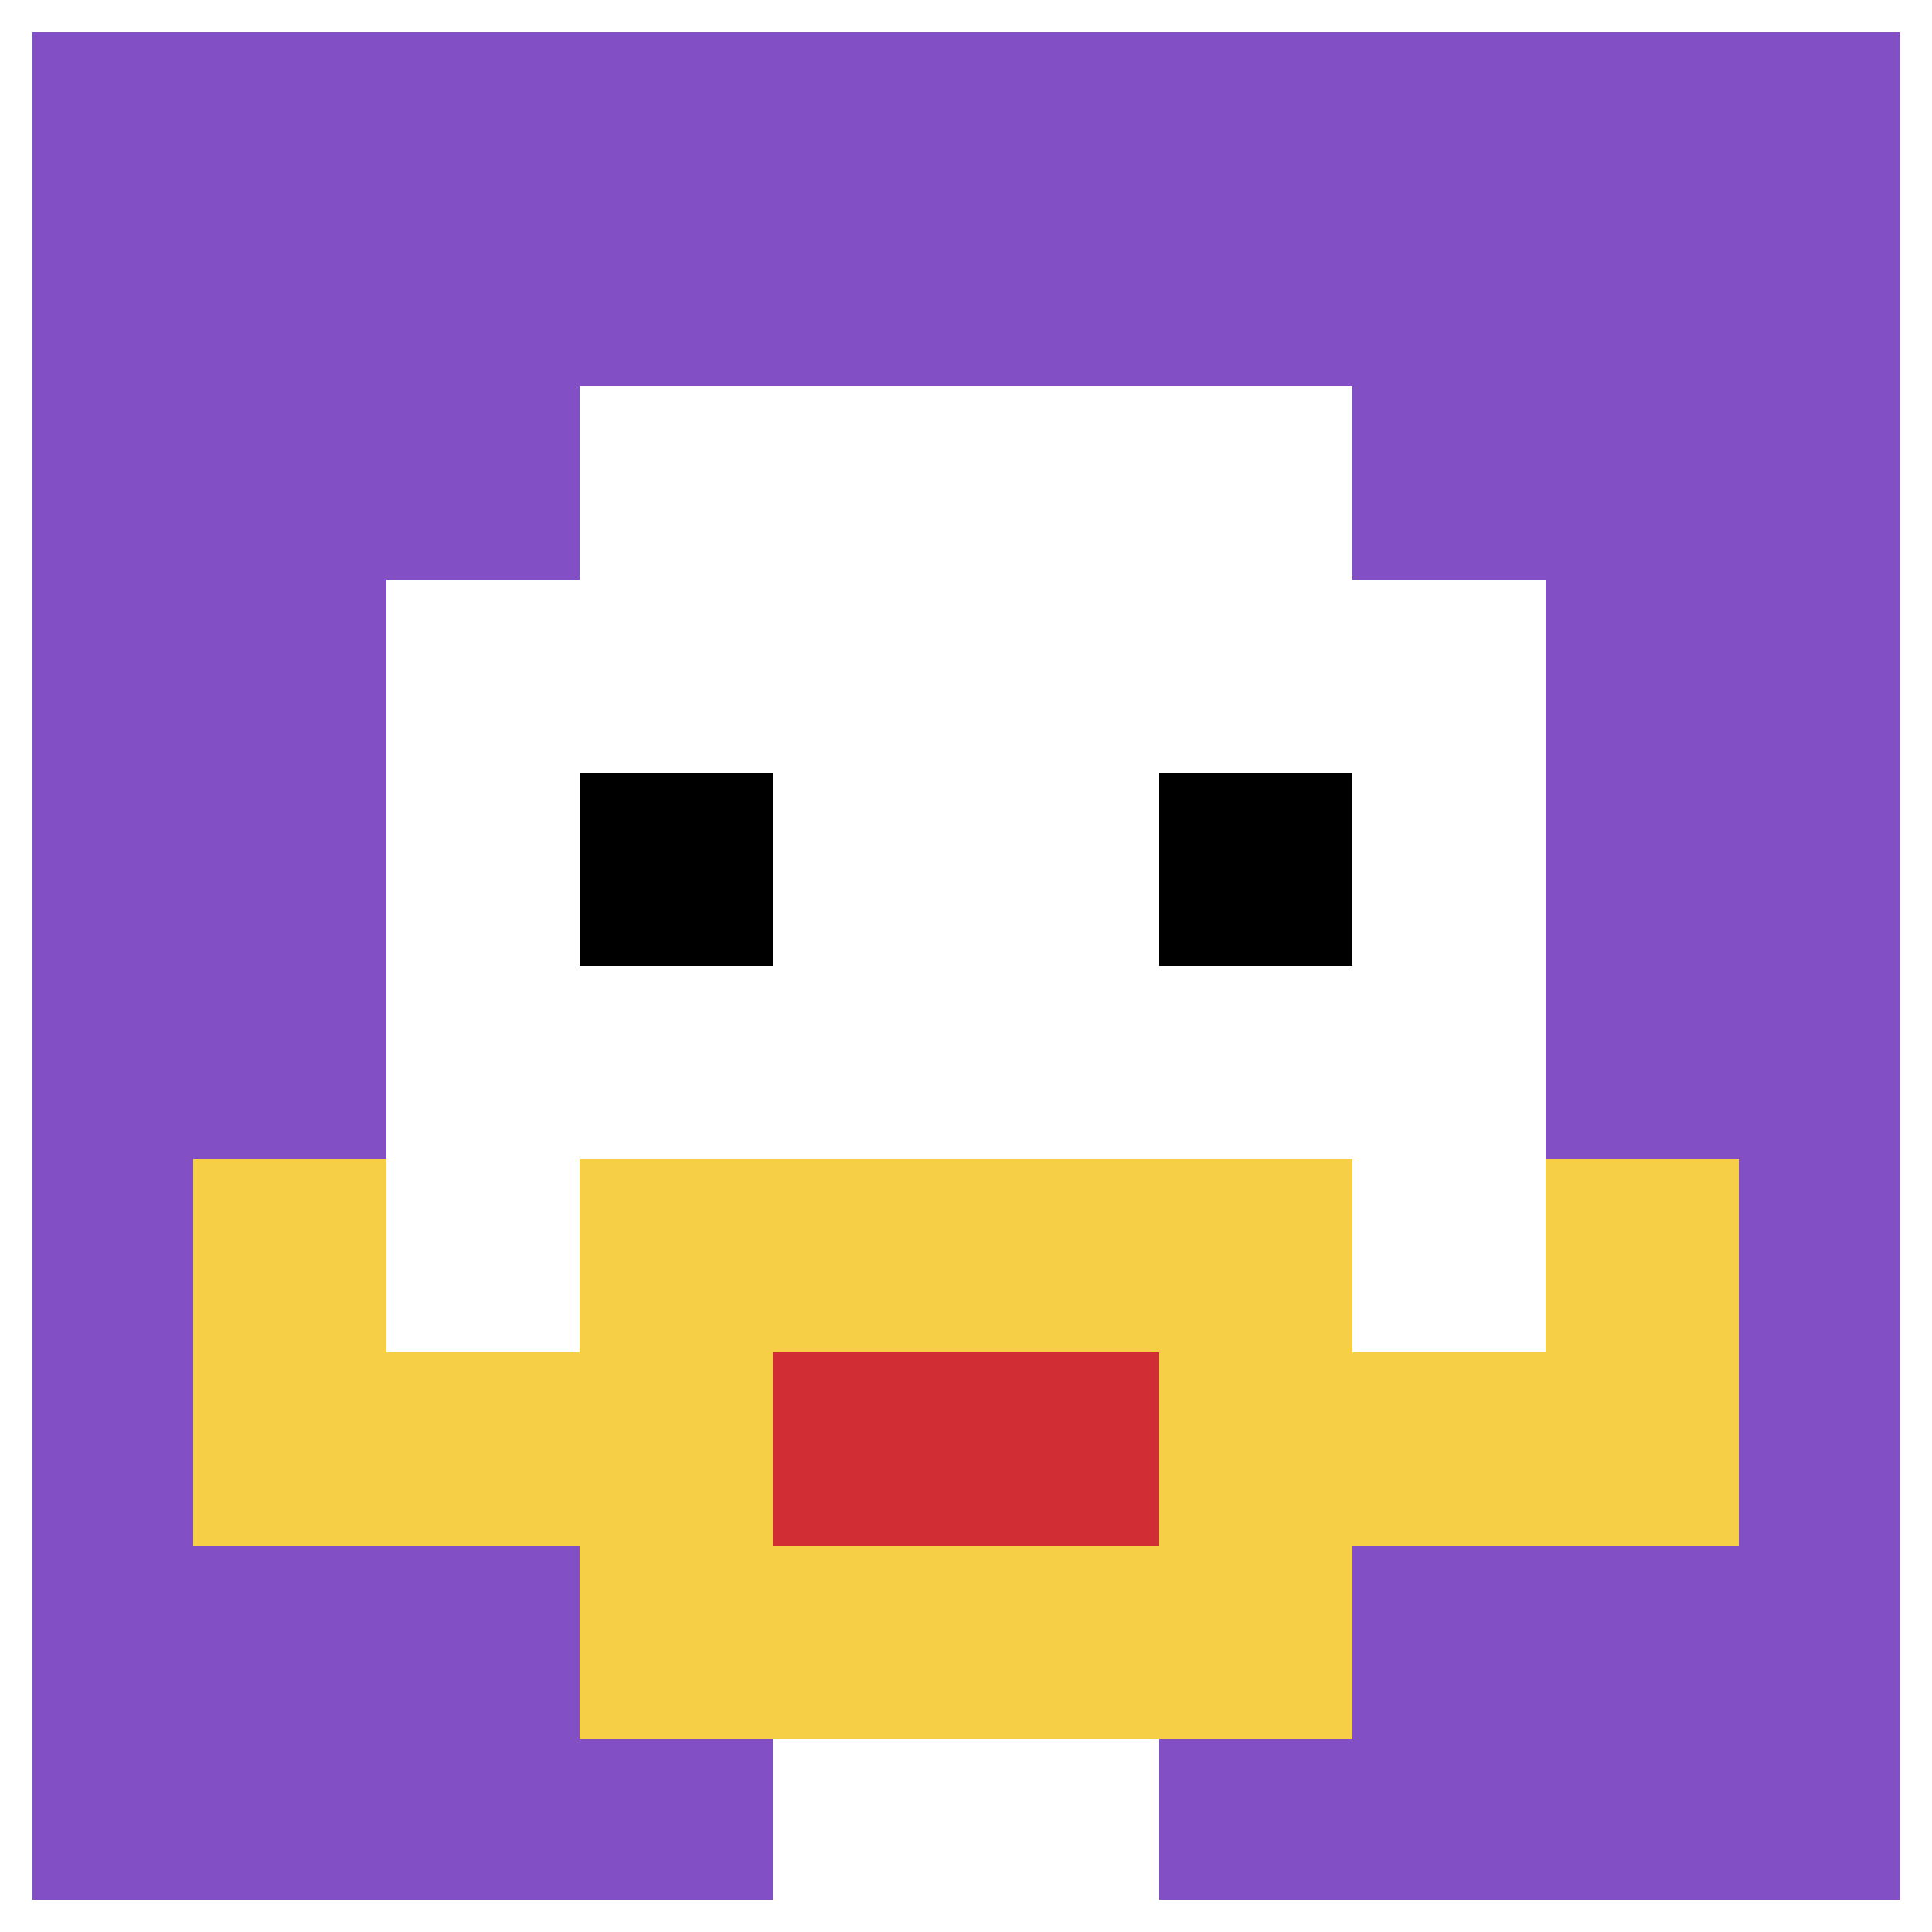
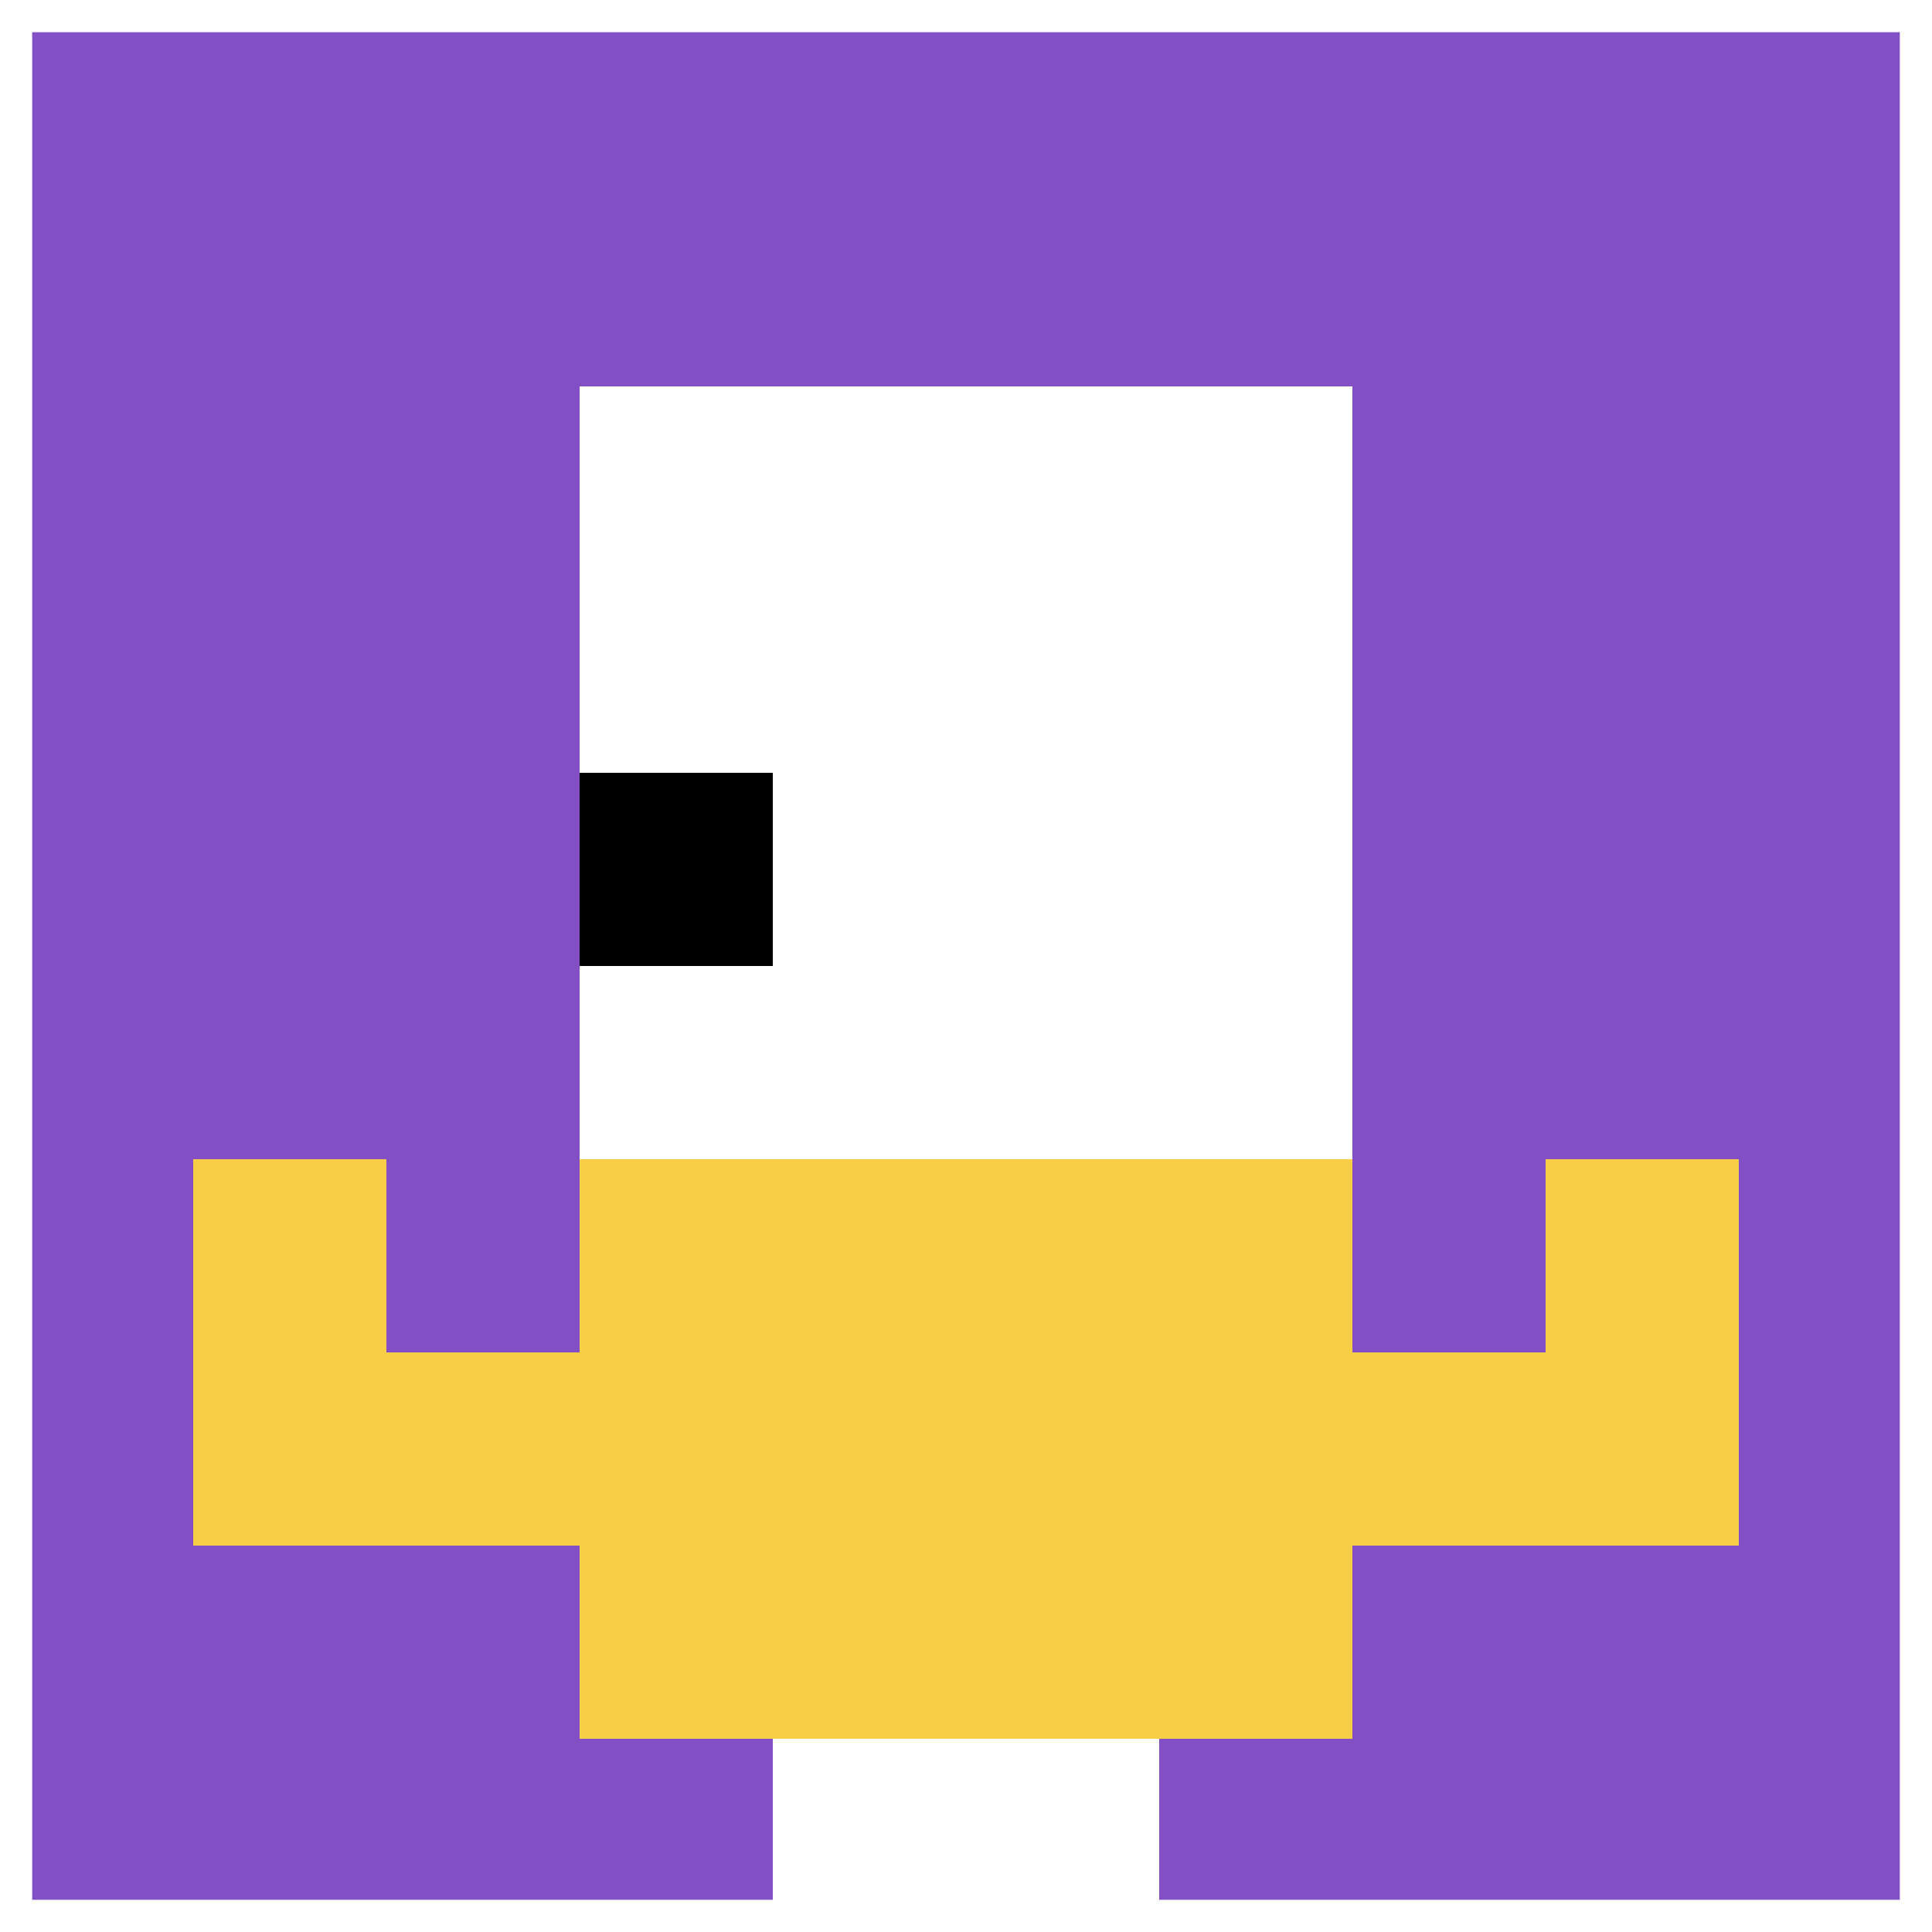
<svg xmlns="http://www.w3.org/2000/svg" version="1.1" width="623" height="623">
  <title>'goose-pfp-361962' by Dmitri Cherniak</title>
  <desc>seed=361962
backgroundColor=#ffffff
padding=100
innerPadding=0
timeout=1000
dimension=1
border=true
Save=function(){return n.handleSave()}
frame=2

Rendered at Sun Sep 15 2024 23:13:51 GMT+0800 (中国标准时间)
Generated in &lt;1ms
</desc>
  <defs />
  <rect width="100%" height="100%" fill="#ffffff" />
  <g>
    <g id="0-0">
      <rect x="0" y="0" height="623" width="623" fill="#834FC4" />
      <g>
        <rect id="0-0-3-2-4-7" x="186.9" y="124.6" width="249.2" height="436.1" fill="#ffffff" />
-         <rect id="0-0-2-3-6-5" x="124.6" y="186.9" width="373.8" height="311.5" fill="#ffffff" />
        <rect id="0-0-4-8-2-2" x="249.2" y="498.4" width="124.6" height="124.6" fill="#ffffff" />
        <rect id="0-0-1-7-8-1" x="62.3" y="436.1" width="498.4" height="62.3" fill="#F7CF46" />
        <rect id="0-0-3-6-4-3" x="186.9" y="373.8" width="249.2" height="186.9" fill="#F7CF46" />
-         <rect id="0-0-4-7-2-1" x="249.2" y="436.1" width="124.6" height="62.3" fill="#D12D35" />
        <rect id="0-0-1-6-1-2" x="62.3" y="373.8" width="62.3" height="124.6" fill="#F7CF46" />
        <rect id="0-0-8-6-1-2" x="498.4" y="373.8" width="62.3" height="124.6" fill="#F7CF46" />
        <rect id="0-0-3-4-1-1" x="186.9" y="249.2" width="62.3" height="62.3" fill="#000000" />
-         <rect id="0-0-6-4-1-1" x="373.8" y="249.2" width="62.3" height="62.3" fill="#000000" />
      </g>
      <rect x="0" y="0" stroke="white" stroke-width="20.767" height="623" width="623" fill="none" />
    </g>
  </g>
</svg>